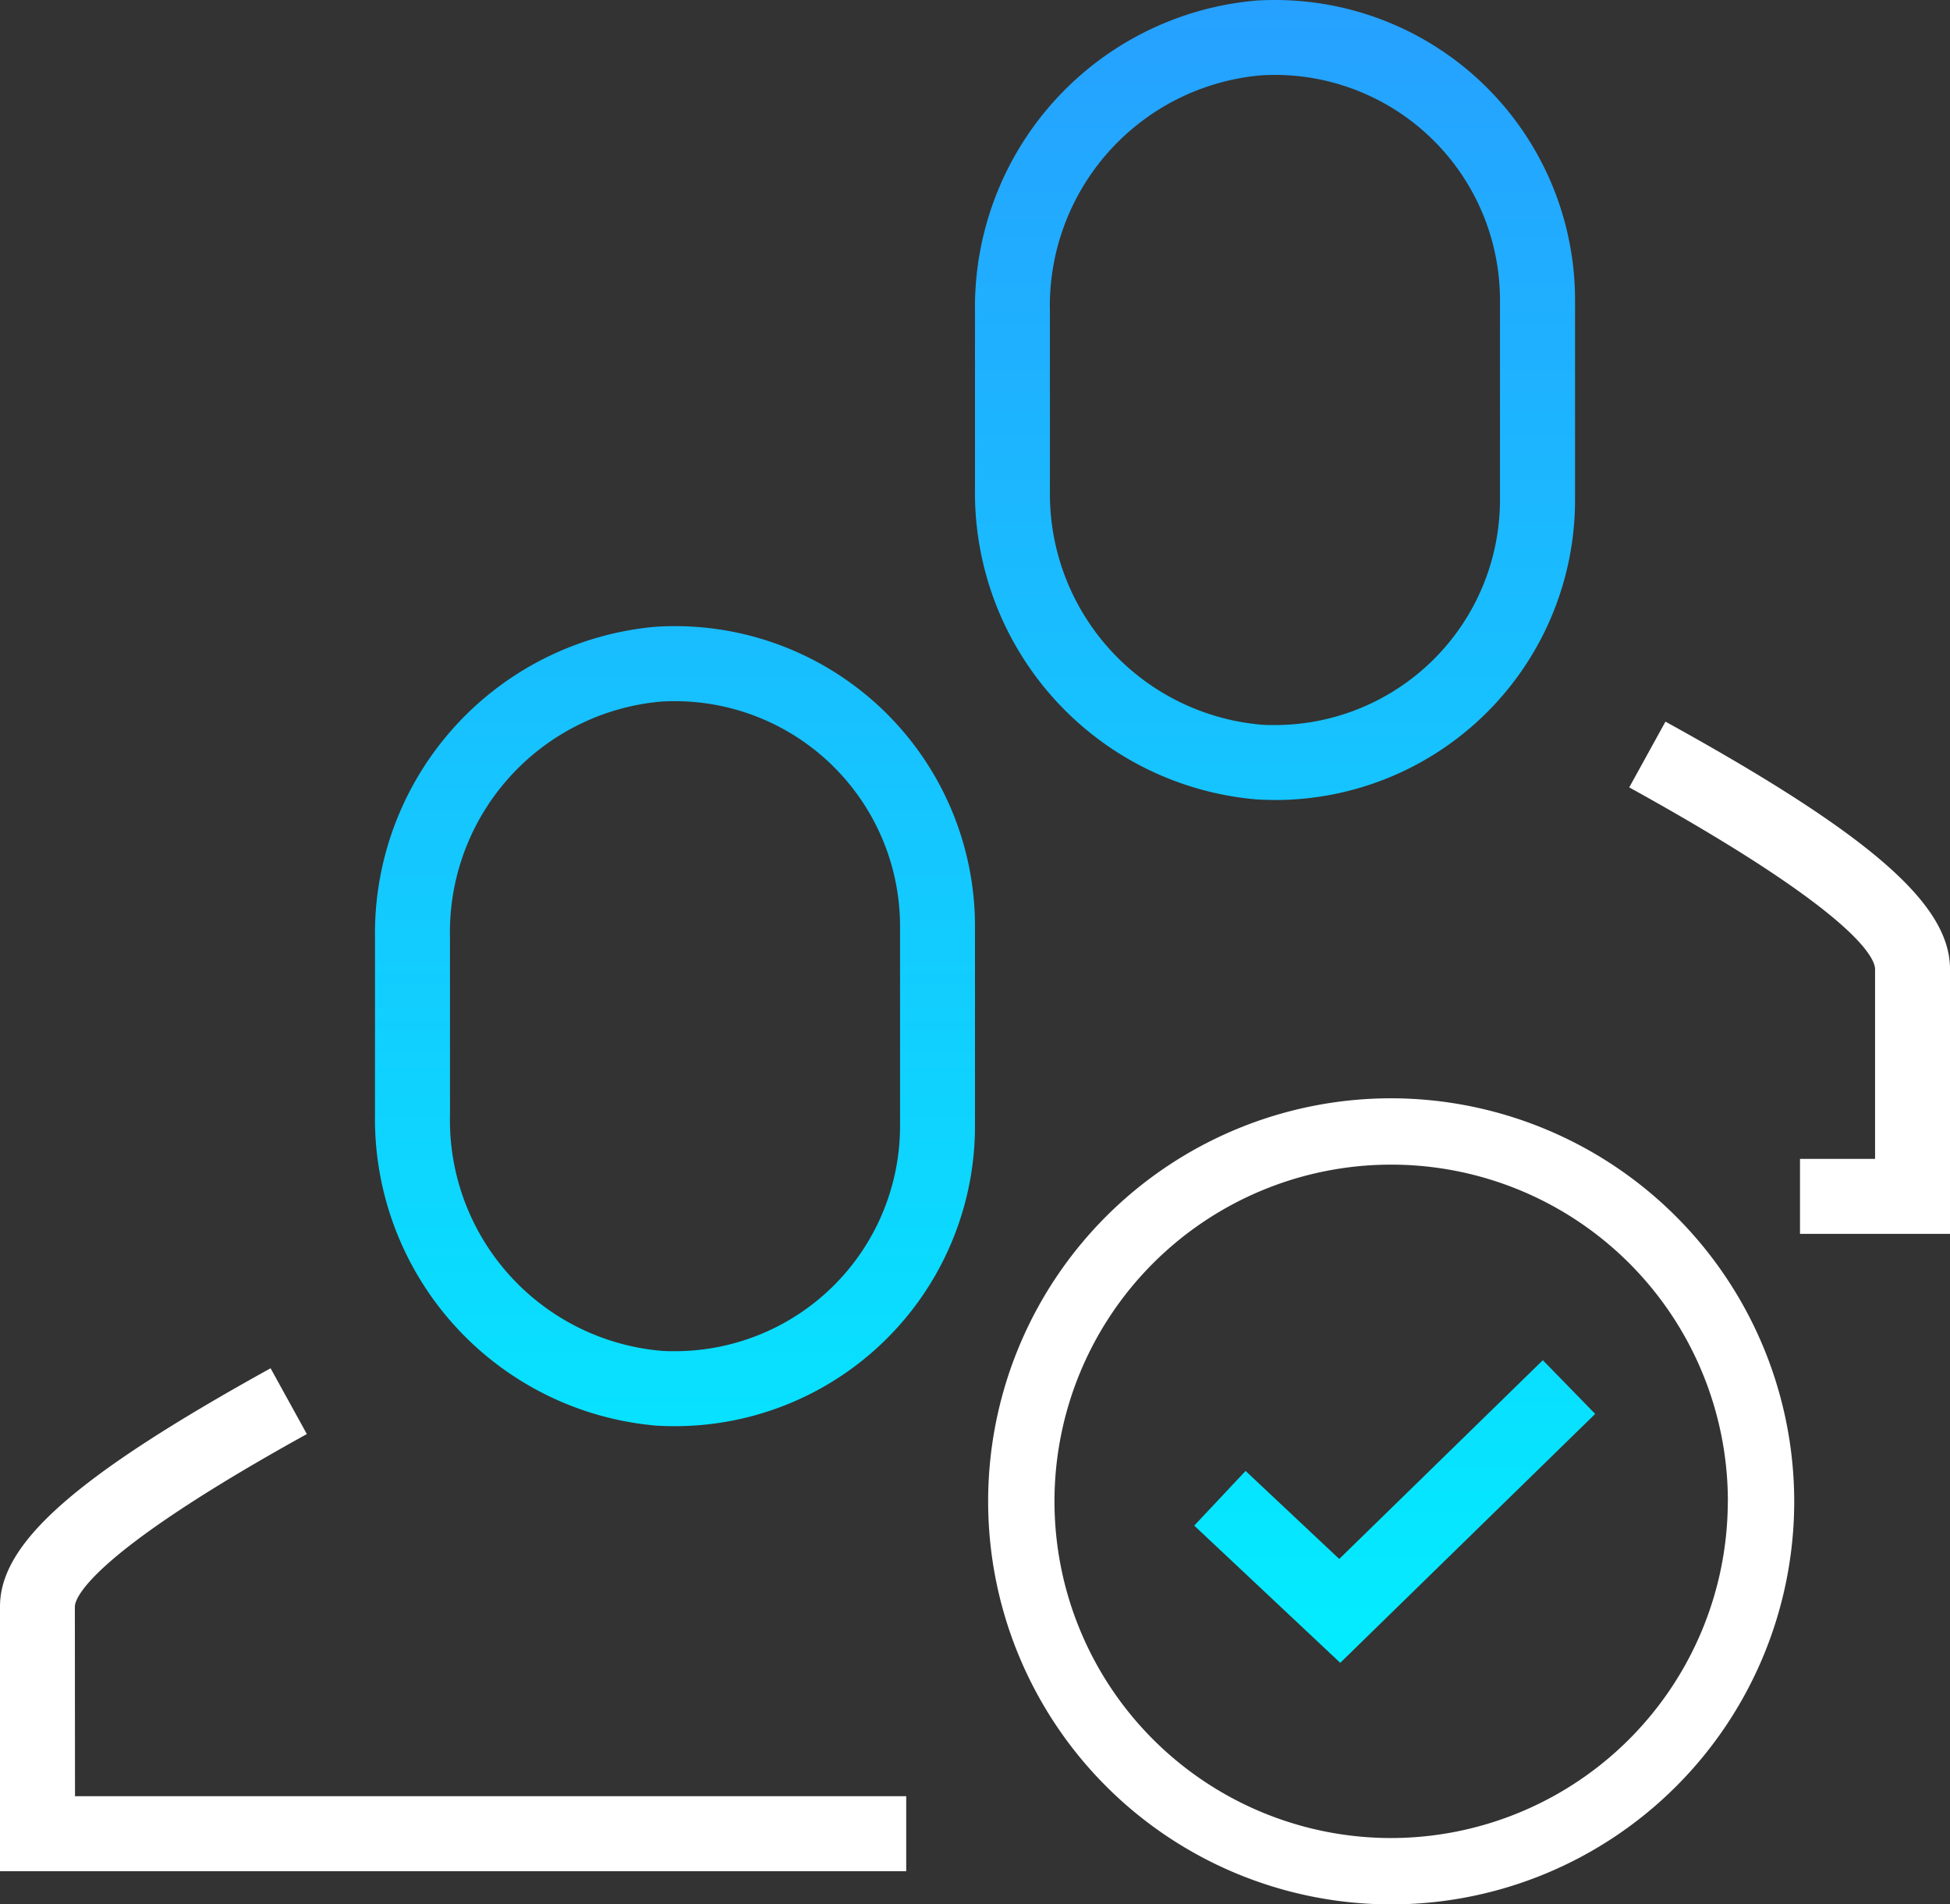
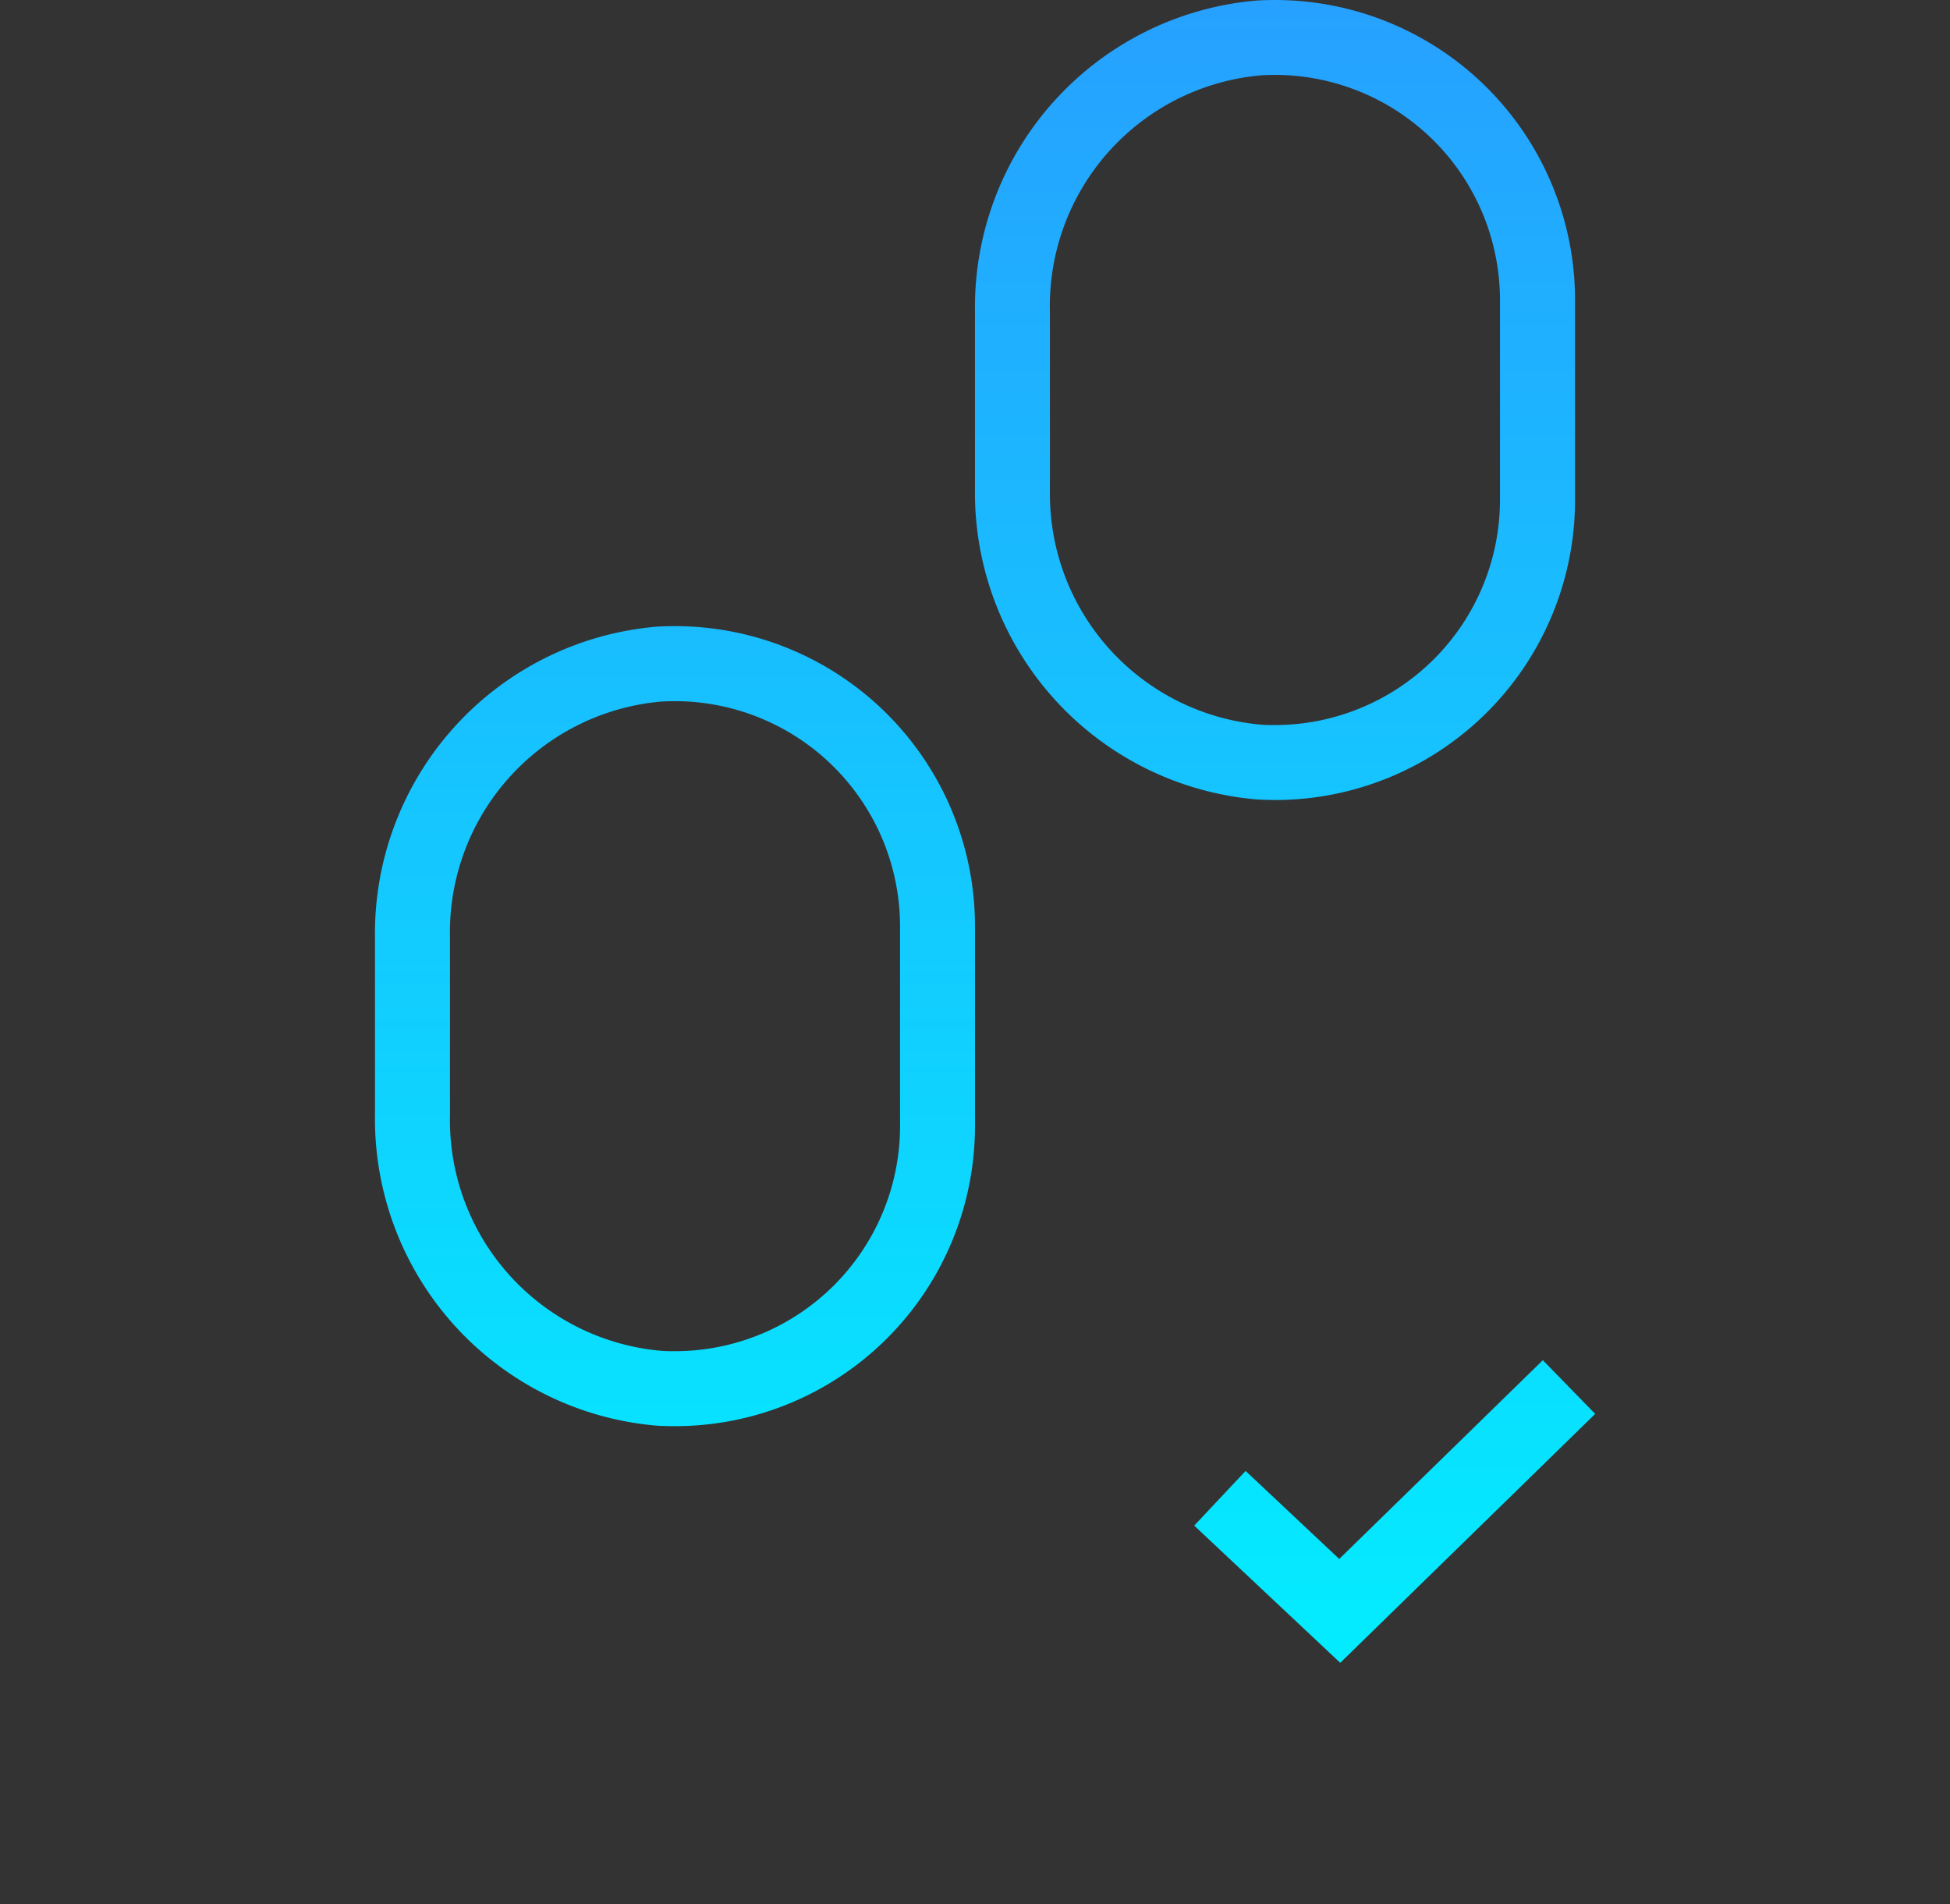
<svg xmlns="http://www.w3.org/2000/svg" width="56.317" height="54.999" viewBox="0 0 56.317 54.999">
  <rect x="0" y="0" width="56.317" height="54.999" fill="#333333" stroke="none" />
  <defs>
    <linearGradient id="linear-gradient" x1="0.5" x2="0.5" y2="1" gradientUnits="objectBoundingBox">
      <stop offset="0" stop-color="#26a1ff" />
      <stop offset="1" stop-color="#03ecff" />
    </linearGradient>
  </defs>
  <g id="icon_reduce-human-error" transform="translate(-655 -1555.668)">
-     <path id="Path_13843" data-name="Path 13843" d="M2.166,50.278H26.172v2.166H0V44.8c0-1.842,2.191-3.771,7.815-6.881l1.047,1.9c-6.374,3.525-6.7,4.772-6.7,4.986ZM48.1,19.243l-1.047,1.9c6.589,3.638,7.1,4.941,7.1,5.253v5.476H51.985v2.166h4.332V26.391c0-1.879-2.3-3.883-8.22-7.148m3.721,22.519a11.64,11.64,0,1,1-11.64-11.64,11.654,11.654,0,0,1,11.64,11.64m-1.916,0a9.724,9.724,0,1,0-9.724,9.724A9.735,9.735,0,0,0,49.9,41.762" transform="translate(655 1557.265)" fill="#fff" />
    <path id="Path_13844" data-name="Path 13844" d="M18.664,18.083c-.178,0-.355.005-.535.016A8.889,8.889,0,0,0,10,27.086v5.1a8.89,8.89,0,0,0,8.129,8.987c.179.011.357.015.535.015a8.664,8.664,0,0,0,8.664-8.664V26.747a8.665,8.665,0,0,0-8.664-8.664m6.5,14.44a6.505,6.505,0,0,1-6.5,6.5c-.134,0-.27,0-.405-.012a6.686,6.686,0,0,1-6.093-6.824v-5.1a6.687,6.687,0,0,1,6.093-6.825c.135-.008.271-.012.405-.012a6.506,6.506,0,0,1,6.5,6.5Zm10.83-9.418a8.665,8.665,0,0,0,8.664-8.664V8.664A8.665,8.665,0,0,0,35.992,0c-.178,0-.355.005-.535.016A8.889,8.889,0,0,0,27.328,9v5.1a8.889,8.889,0,0,0,8.129,8.987c.179.011.357.016.535.016m-6.5-9V9a6.685,6.685,0,0,1,6.093-6.824c.135-.009.271-.013.405-.013a6.506,6.506,0,0,1,6.5,6.5v5.777a6.506,6.506,0,0,1-6.5,6.5c-.134,0-.27,0-.405-.012A6.687,6.687,0,0,1,29.494,14.1M45.24,40.834l-7.363,7.189L33.66,44.06l1.483-1.579,2.705,2.542,5.88-5.74Z" transform="translate(655.83 1555.668)" fill="url(#linear-gradient)" />
  </g>
</svg>